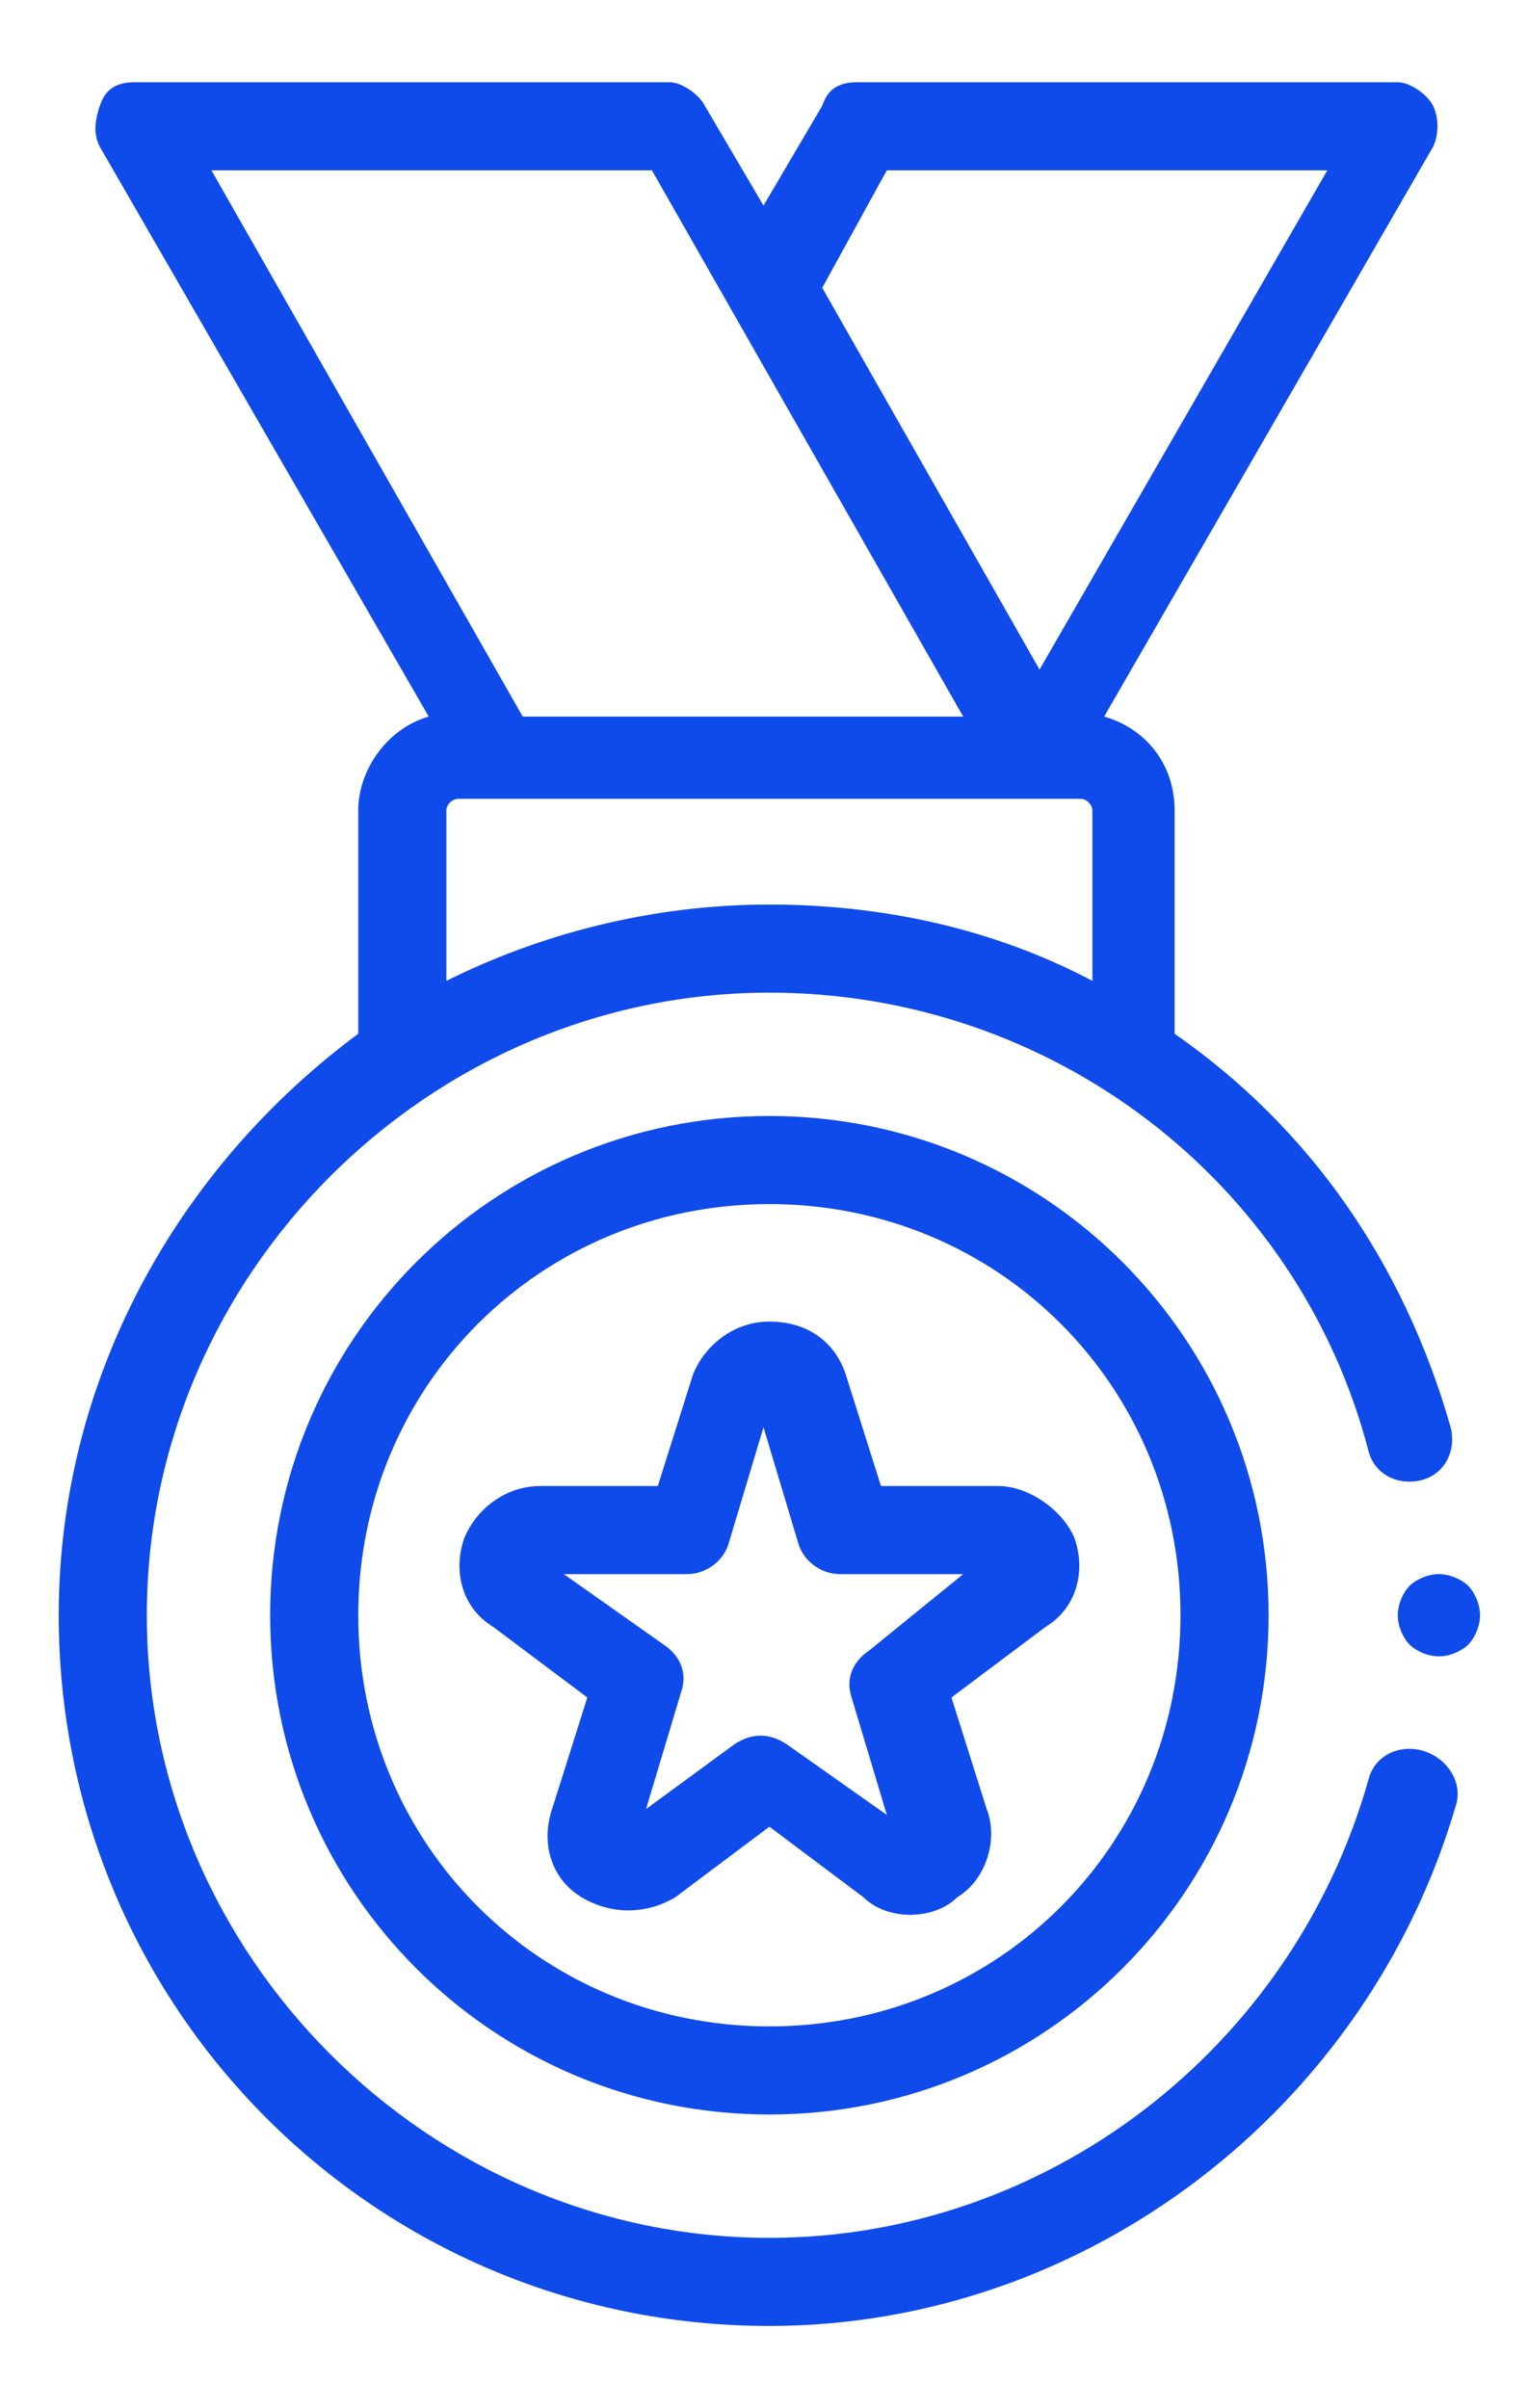
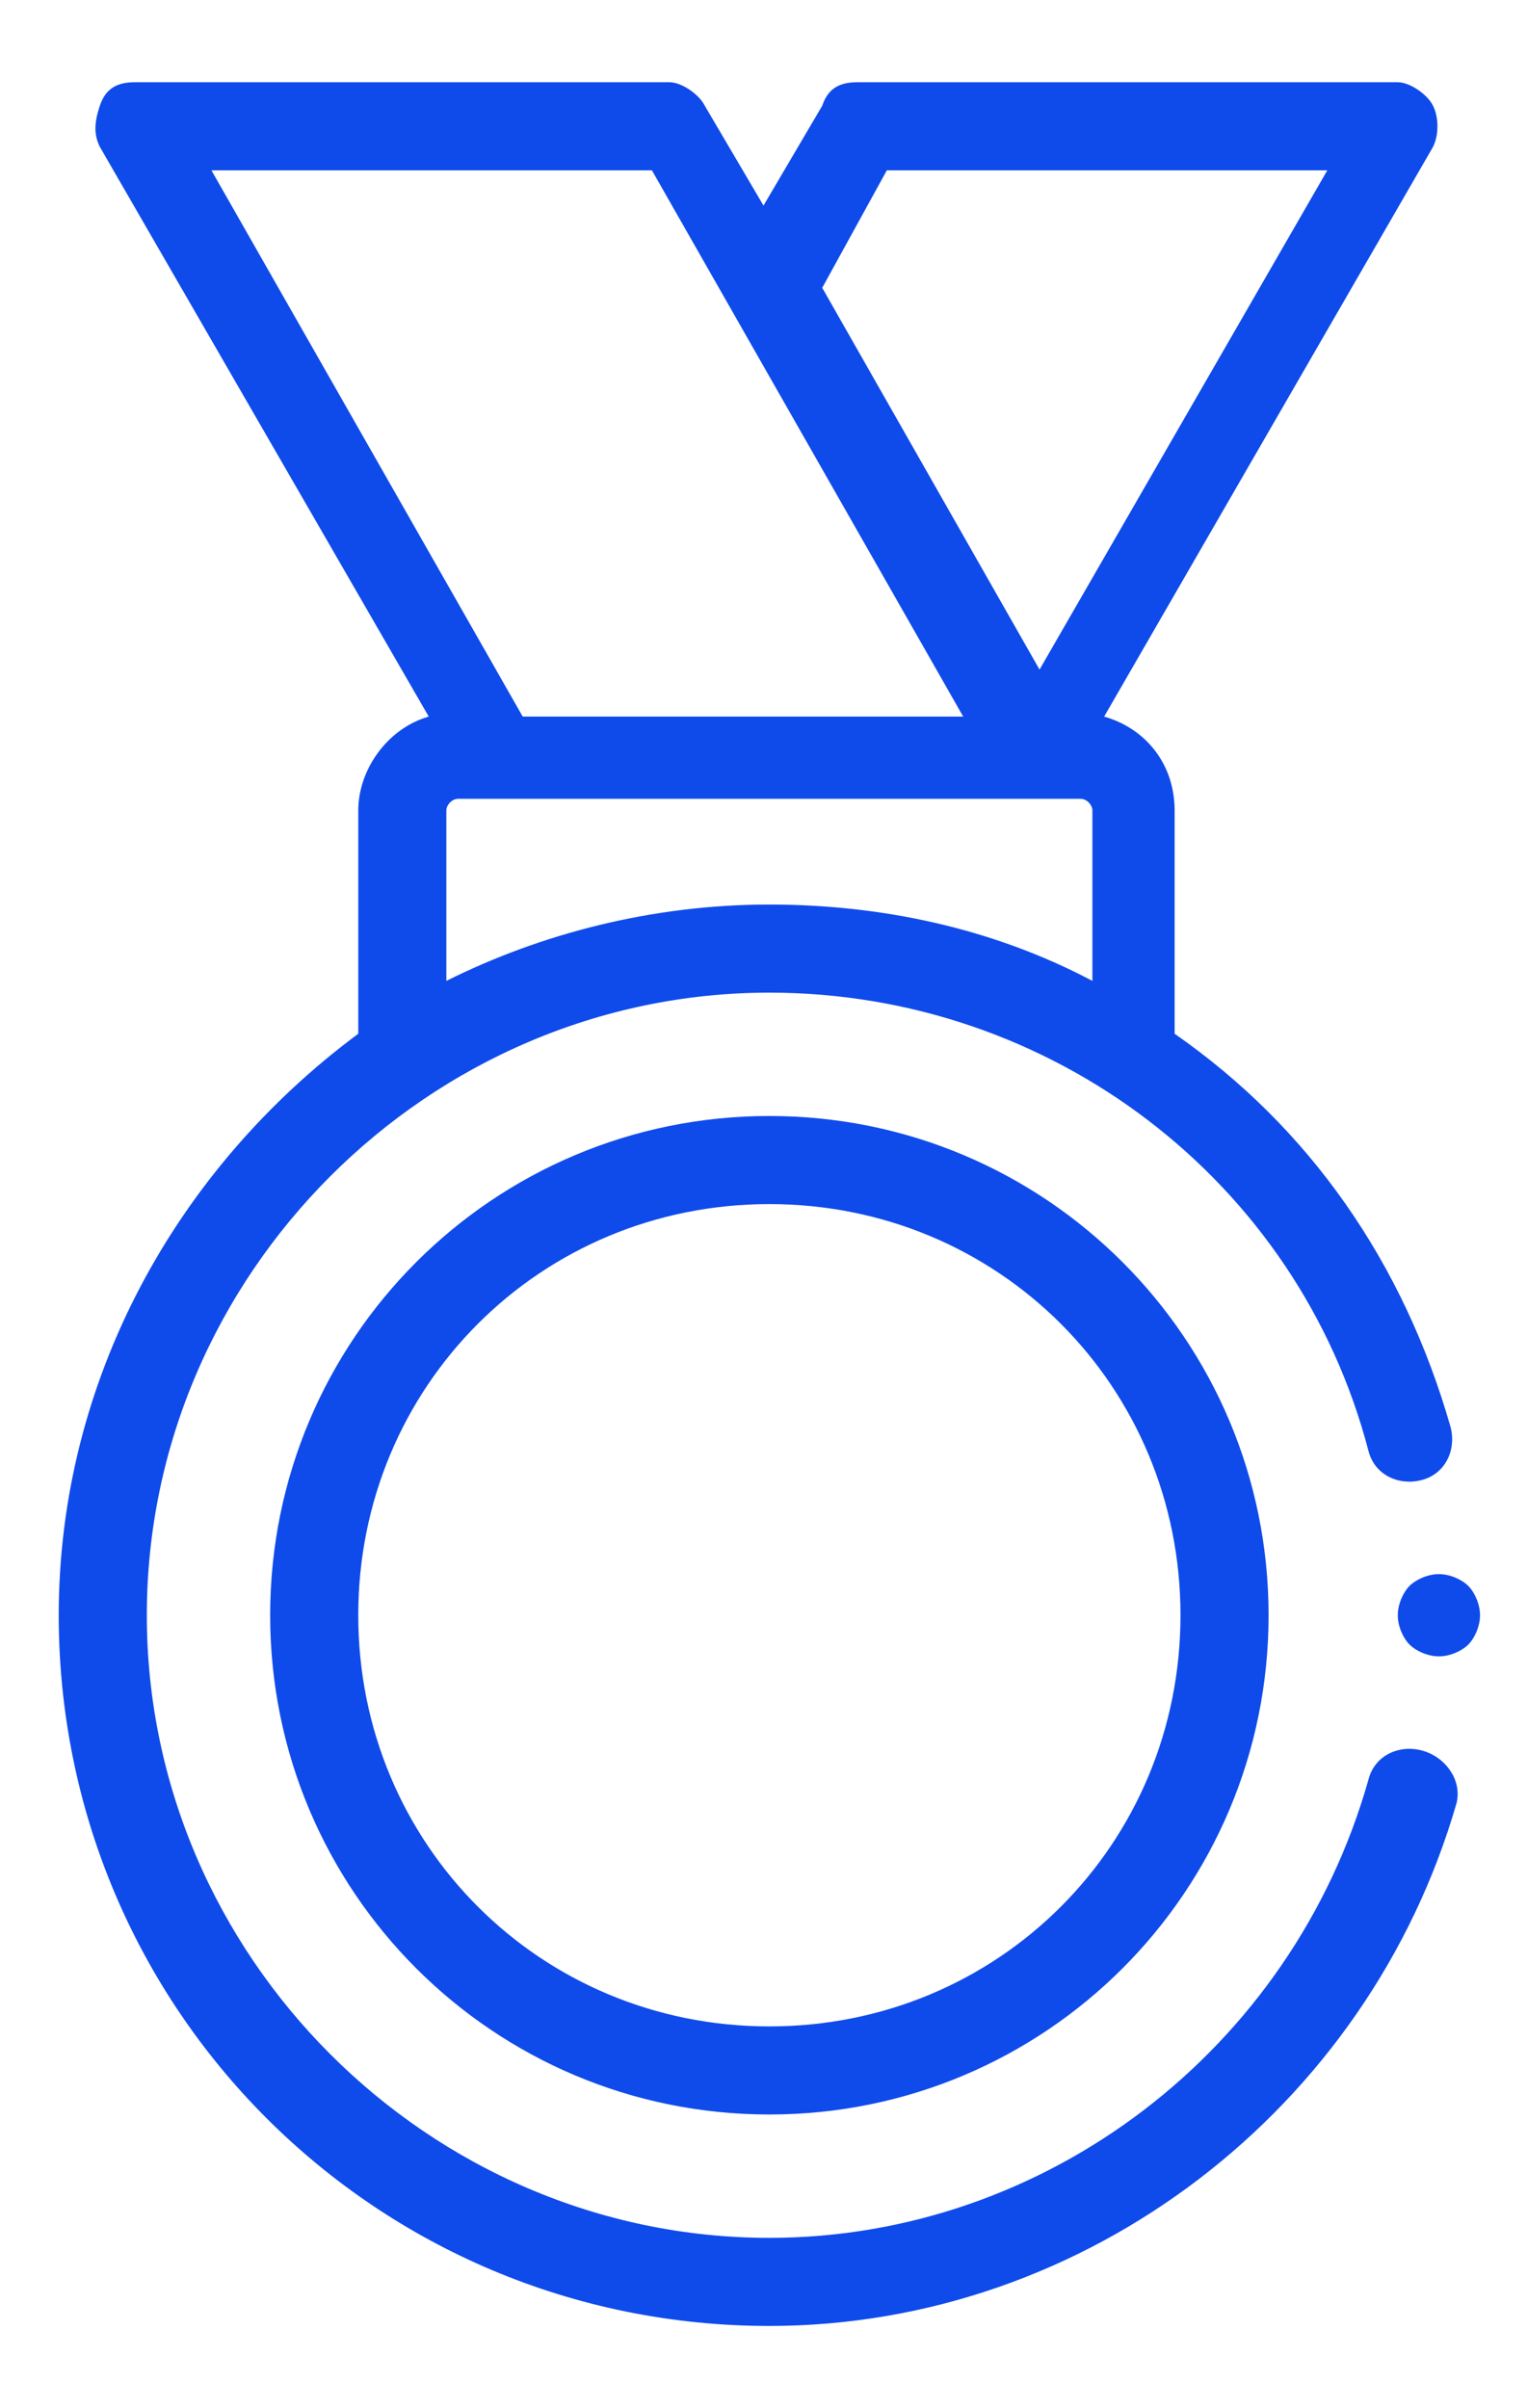
<svg xmlns="http://www.w3.org/2000/svg" version="1.1" id="Layer_1" x="0px" y="0px" viewBox="0 0 26 41" style="enable-background:new 0 0 26 41;" xml:space="preserve">
  <style type="text/css">
	.st0{fill:#0F4BEB;}
</style>
  <title>icon-trophy-blue</title>
  <desc>Created with Sketch.</desc>
  <g>
    <path class="st0" d="M24.2,29.8c-0.4-0.1-0.8,0.1-0.9,0.5c-1.3,4.6-5.5,7.8-10.2,7.8c-5.8,0-10.6-4.8-10.6-10.6   c0-5.8,4.8-10.6,10.6-10.6c4.8,0,9,3.2,10.2,7.8c0.1,0.4,0.5,0.6,0.9,0.5c0.4-0.1,0.6-0.5,0.5-0.9c-0.8-2.8-2.4-5.1-4.7-6.7v-3.8   c0-0.8-0.5-1.4-1.2-1.6l5.6-9.7c0.1-0.2,0.1-0.5,0-0.7c-0.1-0.2-0.4-0.4-0.6-0.4h-9.2c-0.3,0-0.5,0.1-0.6,0.4l-1,1.7l-1-1.7   c-0.1-0.2-0.4-0.4-0.6-0.4H2.3C2,1.4,1.8,1.5,1.7,1.8s-0.1,0.5,0,0.7l5.6,9.7c-0.7,0.2-1.2,0.9-1.2,1.6v3.8C3,19.9,1,23.5,1,27.5   c0,6.7,5.4,12.1,12.1,12.1c5.4,0,10.2-3.7,11.7-8.9C24.9,30.3,24.6,29.9,24.2,29.8z M15.1,2.9h7.5l-4.9,8.5L14,4.9L15.1,2.9z    M11.1,2.9l5.3,9.3H8.9L3.6,2.9H11.1z M7.6,13.8c0-0.1,0.1-0.2,0.2-0.2h9.9h0h0h0.7c0.1,0,0.2,0.1,0.2,0.2v2.9   c-1.7-0.9-3.6-1.3-5.5-1.3c-2,0-3.9,0.5-5.5,1.3V13.8z" />
-     <path class="st0" d="M17,25.3h-2l-0.6-1.9c-0.2-0.6-0.7-0.9-1.3-0.9c-0.6,0-1.1,0.4-1.3,0.9l-0.6,1.9h-2c-0.6,0-1.1,0.4-1.3,0.9   c-0.2,0.6,0,1.2,0.5,1.5l1.6,1.2l-0.6,1.9c-0.2,0.6,0,1.2,0.5,1.5c0.5,0.3,1.1,0.3,1.6,0l1.6-1.2l1.6,1.2c0.2,0.2,0.5,0.3,0.8,0.3   c0.3,0,0.6-0.1,0.8-0.3c0.5-0.3,0.7-1,0.5-1.5l-0.6-1.9l1.6-1.2c0.5-0.3,0.7-0.9,0.5-1.5C18.1,25.7,17.5,25.3,17,25.3z M14.8,28.1   c-0.3,0.2-0.4,0.5-0.3,0.8l0.6,2l-1.7-1.2c-0.3-0.2-0.6-0.2-0.9,0L11,30.8l0.6-2c0.1-0.3,0-0.6-0.3-0.8l-1.7-1.2h2.1   c0.3,0,0.6-0.2,0.7-0.5l0.6-2l0.6,2c0.1,0.3,0.4,0.5,0.7,0.5h2.1L14.8,28.1z" />
    <path class="st0" d="M13.1,19c-4.7,0-8.5,3.8-8.5,8.5S8.4,36,13.1,36s8.5-3.8,8.5-8.5S17.8,19,13.1,19z M13.1,34.5   c-3.9,0-7-3.1-7-7s3.1-7,7-7s7,3.1,7,7S17,34.5,13.1,34.5z" />
    <path class="st0" d="M25,27c-0.1-0.1-0.3-0.2-0.5-0.2c-0.2,0-0.4,0.1-0.5,0.2c-0.1,0.1-0.2,0.3-0.2,0.5c0,0.2,0.1,0.4,0.2,0.5   c0.1,0.1,0.3,0.2,0.5,0.2c0.2,0,0.4-0.1,0.5-0.2c0.1-0.1,0.2-0.3,0.2-0.5C25.2,27.3,25.1,27.1,25,27z" />
  </g>
</svg>